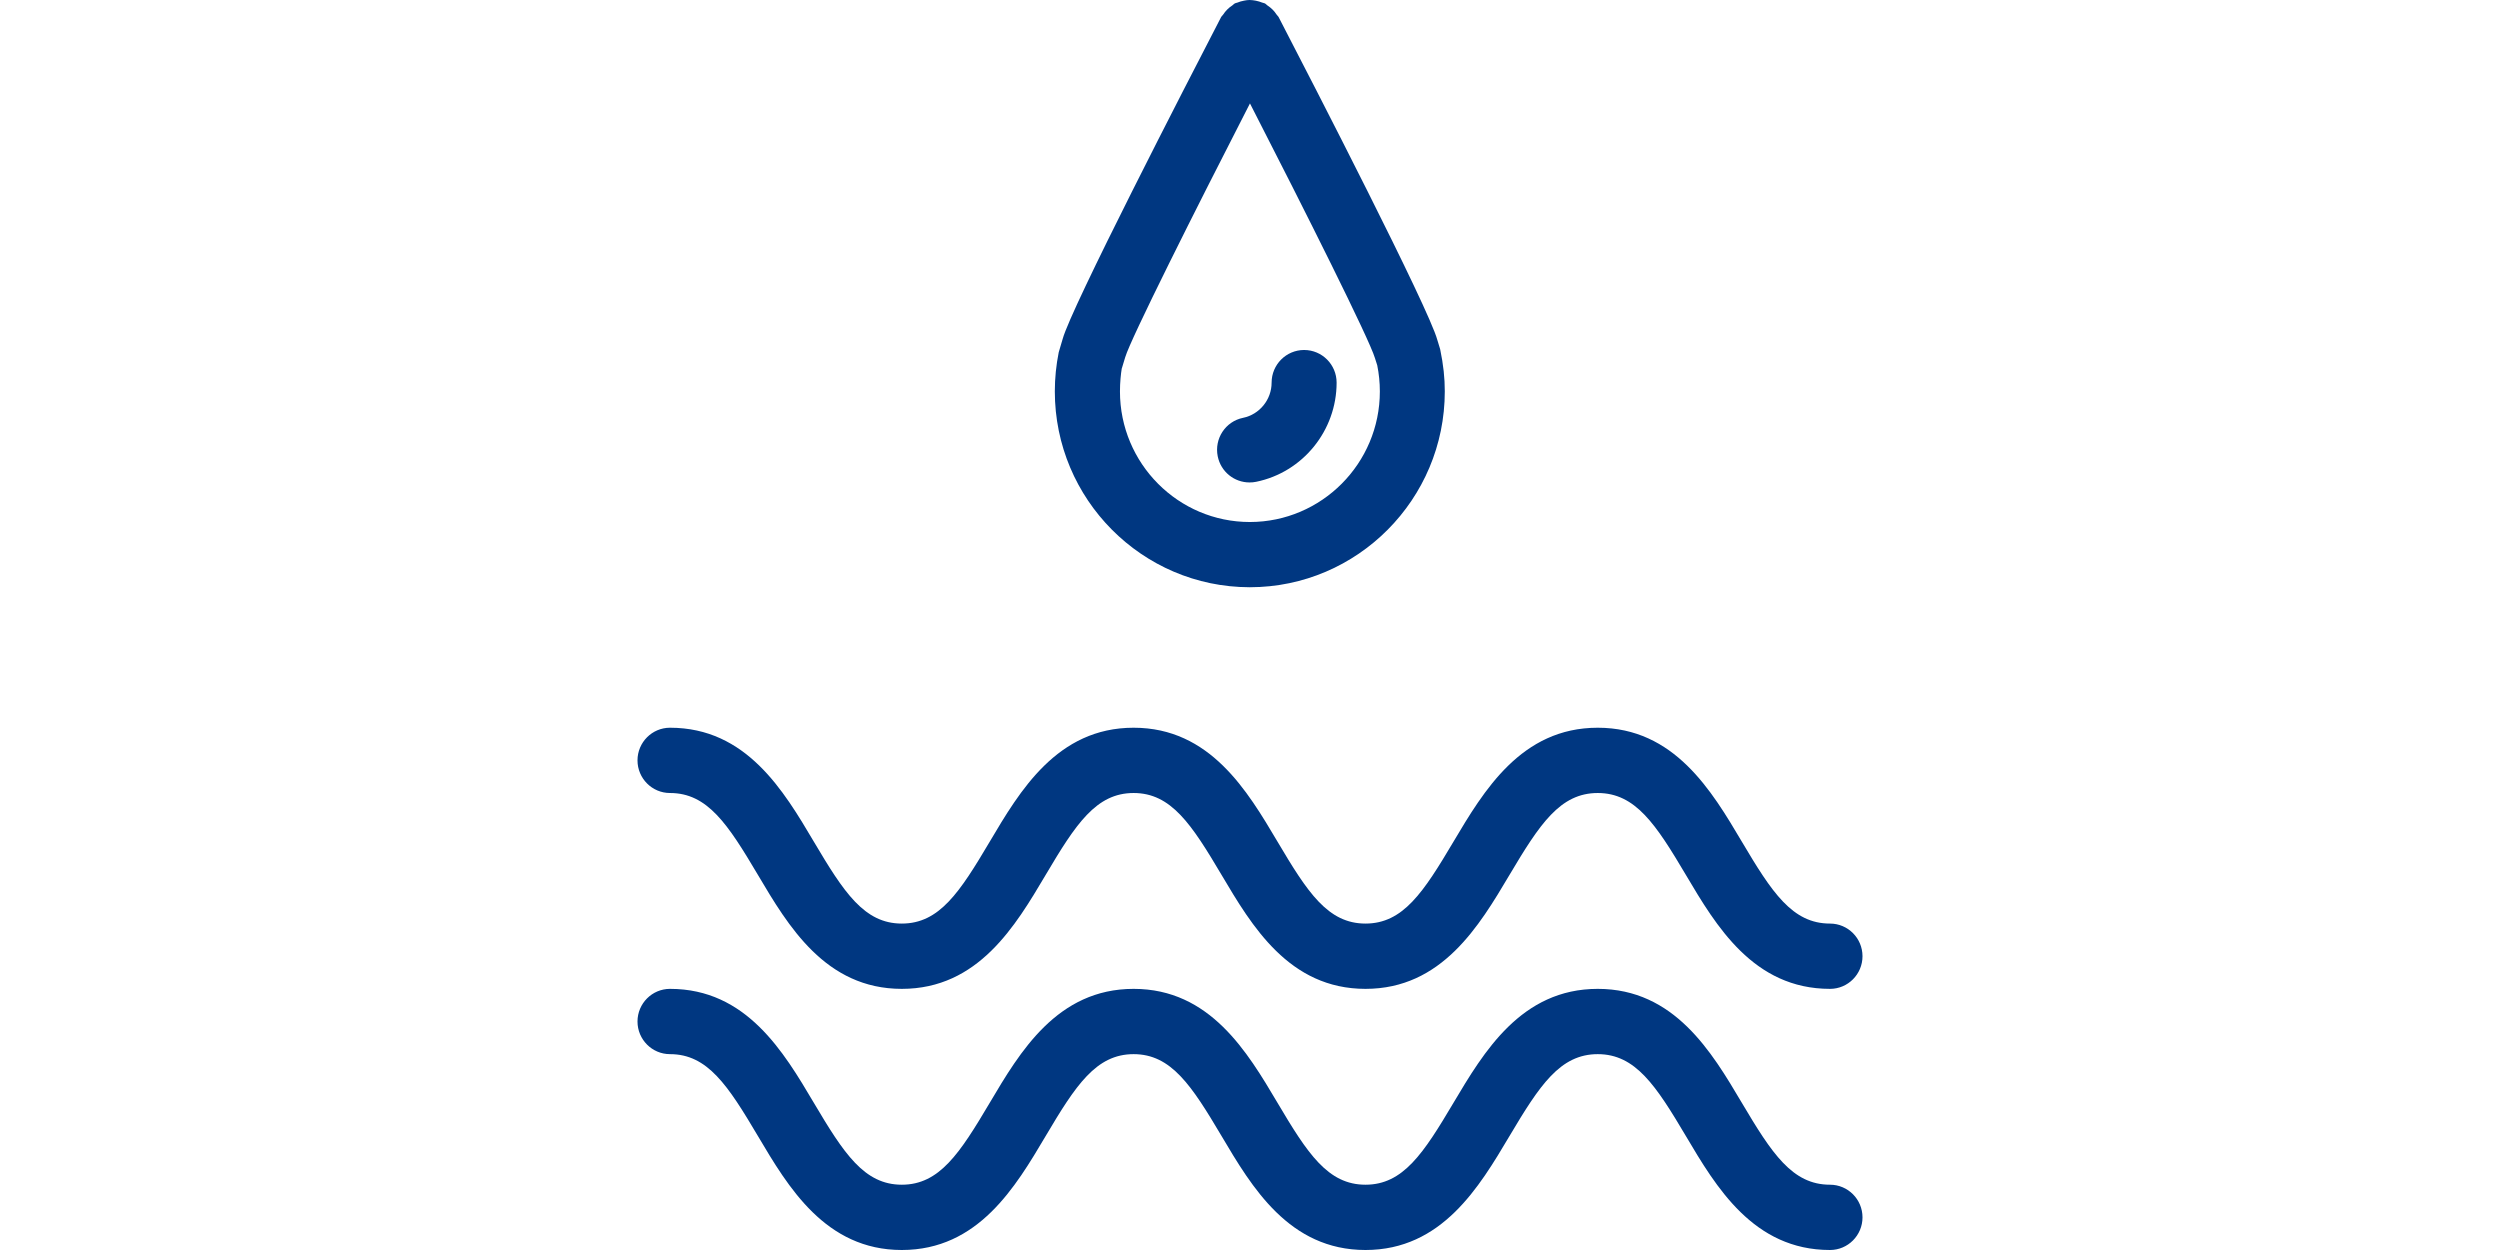
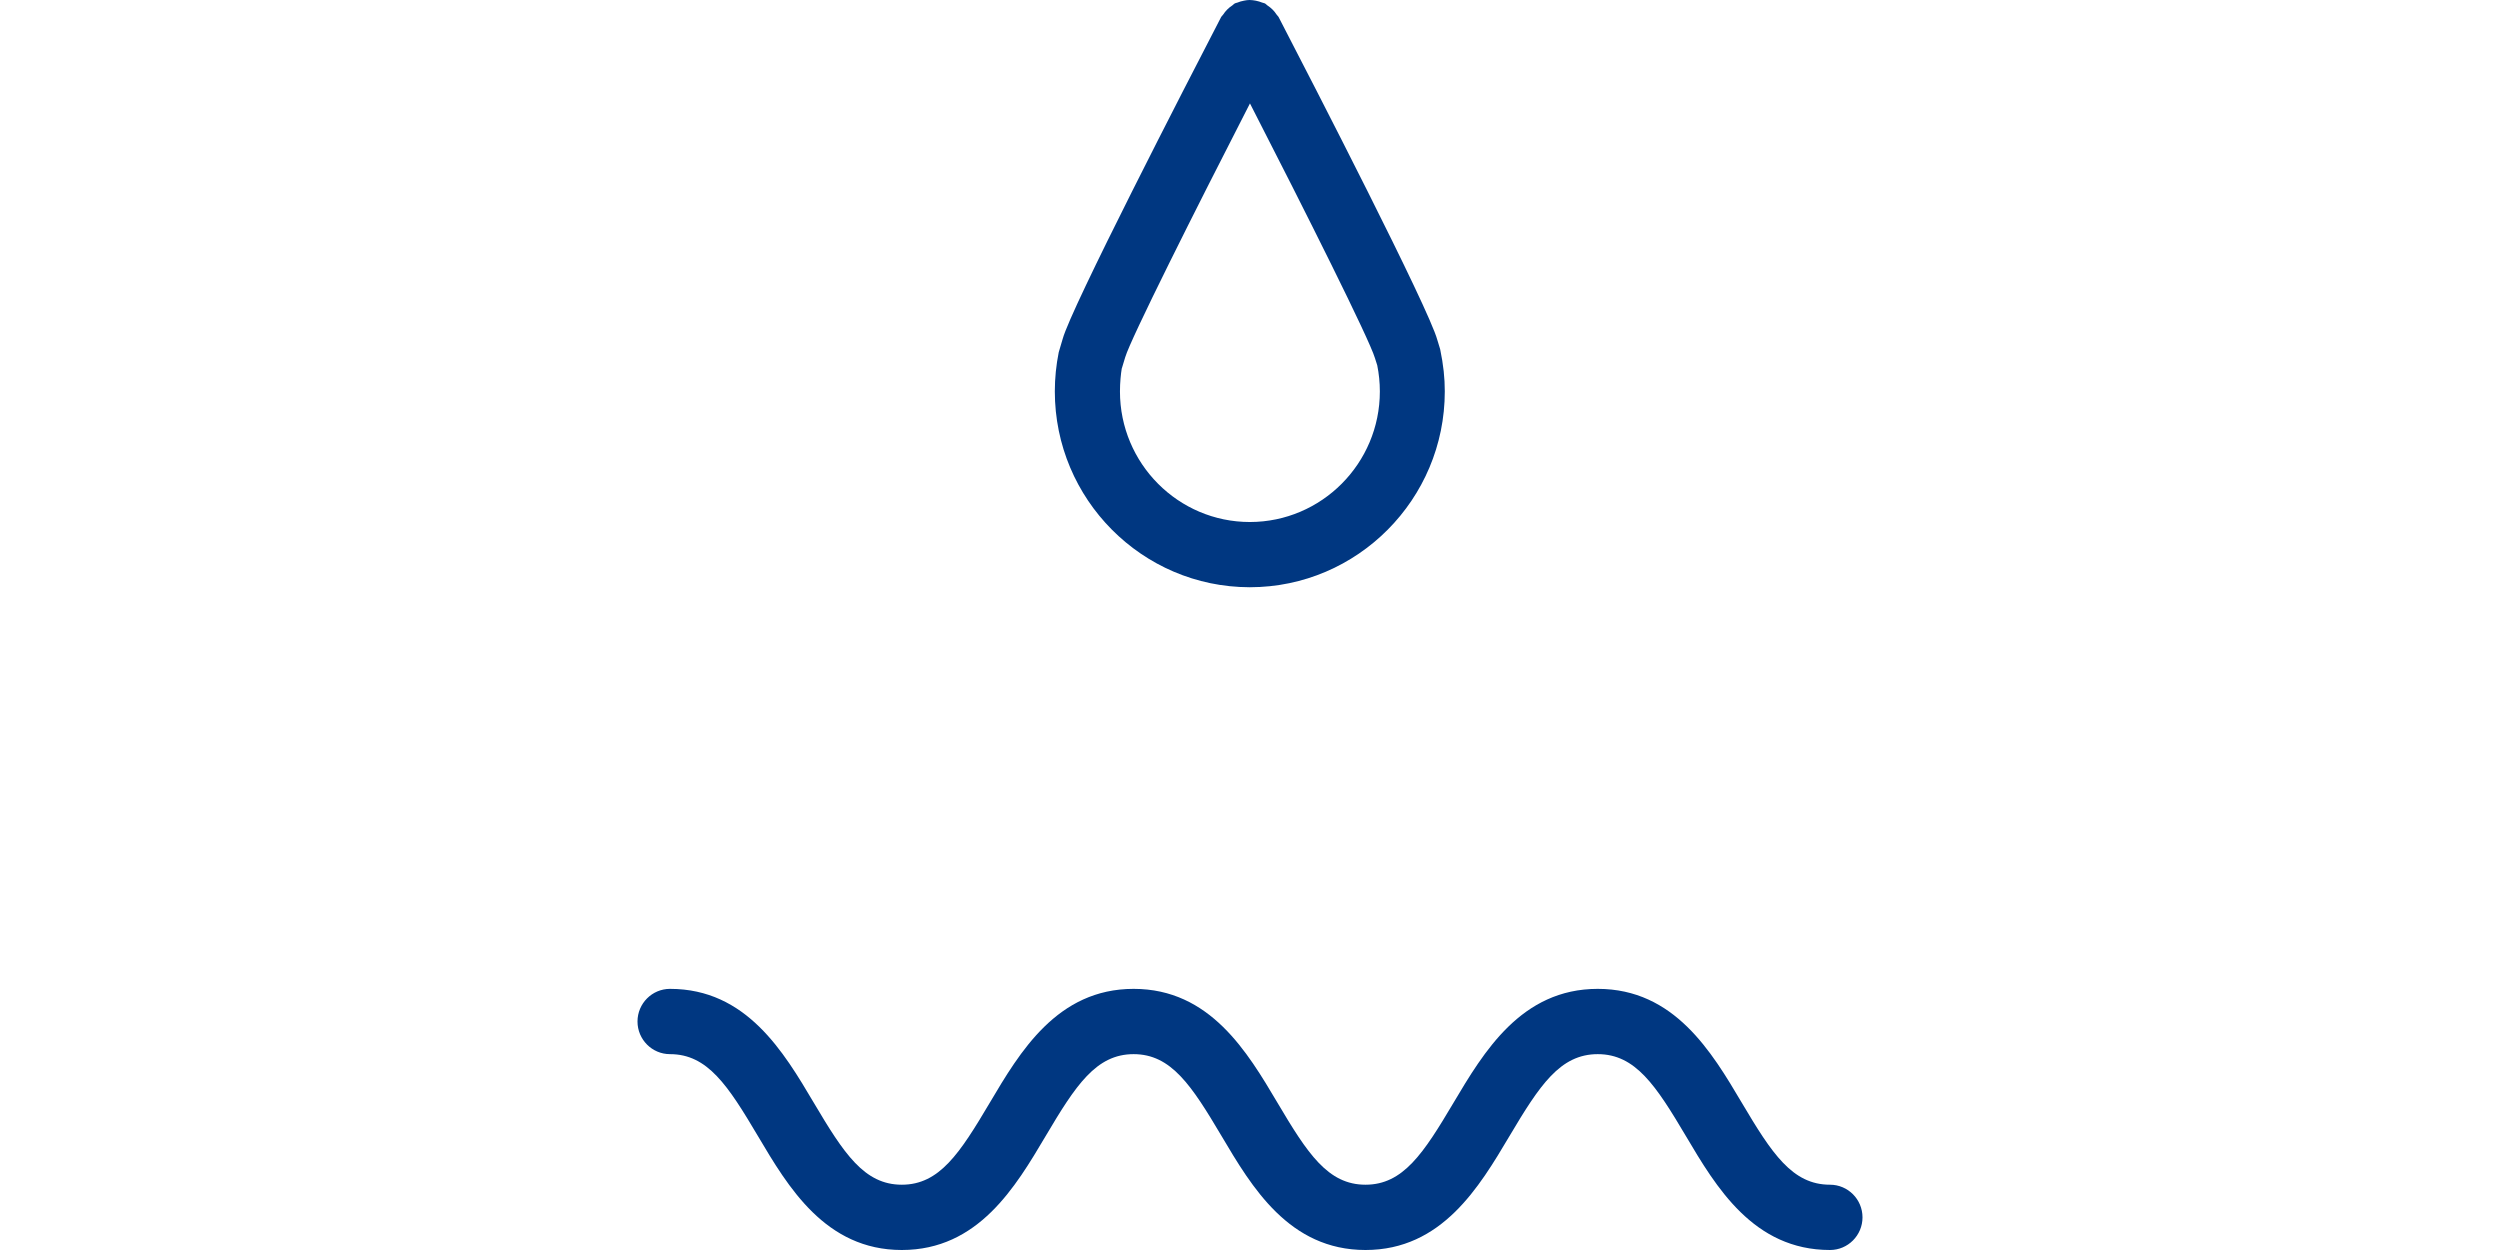
<svg xmlns="http://www.w3.org/2000/svg" width="200" height="100" viewBox="0 0 200 100" fill="none">
-   <path d="M53.6 63.441C56.606 63.441 58.228 65.932 60.636 69.995C63.039 74.053 66.029 79.109 72.144 79.109C78.26 79.109 81.245 74.059 83.648 70.001C86.055 65.937 87.683 63.441 90.689 63.441C93.695 63.441 95.322 65.937 97.73 70.001C100.133 74.059 103.123 79.109 109.238 79.109C115.354 79.109 118.344 74.059 120.752 70.006C123.17 65.937 124.803 63.441 127.819 63.441C130.835 63.441 132.468 65.937 134.876 70.001C137.278 74.059 140.274 79.109 146.4 79.109C147.835 79.109 149 77.939 149 76.498C149 75.056 147.835 73.886 146.4 73.886C143.384 73.886 141.751 71.39 139.343 67.326C136.94 63.268 133.945 58.218 127.819 58.218C121.693 58.218 118.693 63.274 116.28 67.332C113.872 71.395 112.244 73.886 109.238 73.886C106.233 73.886 104.605 71.395 102.197 67.326C99.795 63.274 96.804 58.218 90.689 58.218C84.573 58.218 81.583 63.274 79.18 67.332C76.773 71.395 75.15 73.886 72.144 73.886C69.139 73.886 67.511 71.39 65.103 67.326C62.701 63.268 59.711 58.218 53.6 58.218C52.165 58.218 51 59.388 51 60.829C51 62.271 52.165 63.441 53.6 63.441Z" fill="#003781" />
  <path d="M146.4 94.777C143.384 94.777 141.751 92.281 139.343 88.218C136.94 84.159 133.945 79.109 127.819 79.109C121.693 79.109 118.693 84.165 116.28 88.223C113.872 92.286 112.244 94.777 109.238 94.777C106.233 94.777 104.605 92.286 102.197 88.218C99.795 84.165 96.804 79.109 90.689 79.109C84.573 79.109 81.583 84.165 79.18 88.223C76.773 92.286 75.15 94.777 72.144 94.777C69.139 94.777 67.511 92.281 65.103 88.218C62.701 84.159 59.711 79.109 53.6 79.109C52.165 79.109 51 80.279 51 81.72C51 83.162 52.165 84.332 53.6 84.332C56.606 84.332 58.228 86.823 60.636 90.886C63.039 94.944 66.029 100 72.144 100C78.26 100 81.245 94.95 83.648 90.891C86.055 86.828 87.683 84.332 90.689 84.332C93.695 84.332 95.322 86.828 97.73 90.891C100.133 94.95 103.123 100 109.238 100C115.354 100 118.344 94.95 120.752 90.897C123.17 86.828 124.803 84.332 127.819 84.332C130.835 84.332 132.468 86.828 134.876 90.891C137.278 94.95 140.274 100 146.4 100C147.835 100 149 98.83 149 97.389C149 95.947 147.835 94.777 146.4 94.777Z" fill="#003781" />
  <path d="M100.003 46.979C108.594 46.968 115.583 39.944 115.583 31.31C115.583 30.245 115.474 29.19 115.214 27.942L114.985 27.19C114.288 24.625 105.099 6.79 102.296 1.379C102.254 1.295 102.182 1.248 102.13 1.17C102.036 1.024 101.932 0.893 101.807 0.768C101.677 0.637 101.542 0.533 101.391 0.433C101.318 0.386 101.271 0.313 101.188 0.272C101.121 0.235 101.048 0.24 100.98 0.209C100.814 0.141 100.647 0.094 100.471 0.057C100.299 0.026 100.138 0 99.971 0C99.821 0 99.68 0.021 99.529 0.052C99.337 0.089 99.155 0.136 98.973 0.214C98.91 0.24 98.843 0.235 98.786 0.272C98.713 0.308 98.666 0.376 98.599 0.423C98.442 0.527 98.297 0.637 98.167 0.773C98.047 0.898 97.943 1.024 97.85 1.17C97.798 1.248 97.725 1.295 97.683 1.379C94.88 6.79 85.691 24.625 85.015 27.111L84.698 28.182C84.495 29.195 84.386 30.245 84.386 31.31C84.386 39.944 91.375 46.963 99.966 46.979H100.003ZM89.748 29.467L90.018 28.574C90.455 27.101 95.541 16.958 99.997 8.273C104.454 16.963 109.54 27.116 109.992 28.636L110.18 29.227C110.315 29.895 110.388 30.6 110.388 31.316C110.388 37.076 105.723 41.756 99.992 41.761C94.256 41.761 89.597 37.076 89.597 31.316C89.597 30.6 89.67 29.9 89.742 29.467H89.748Z" fill="#003781" />
-   <path d="M99.966 38.596C100.138 38.596 100.315 38.581 100.491 38.544C104.225 37.781 106.929 34.444 106.929 30.61C106.929 29.169 105.765 27.999 104.329 27.999C102.894 27.999 101.729 29.169 101.729 30.61C101.729 31.968 100.767 33.154 99.446 33.426C98.037 33.713 97.132 35.092 97.418 36.507C97.668 37.745 98.749 38.596 99.961 38.596H99.966Z" fill="#003781" />
</svg>